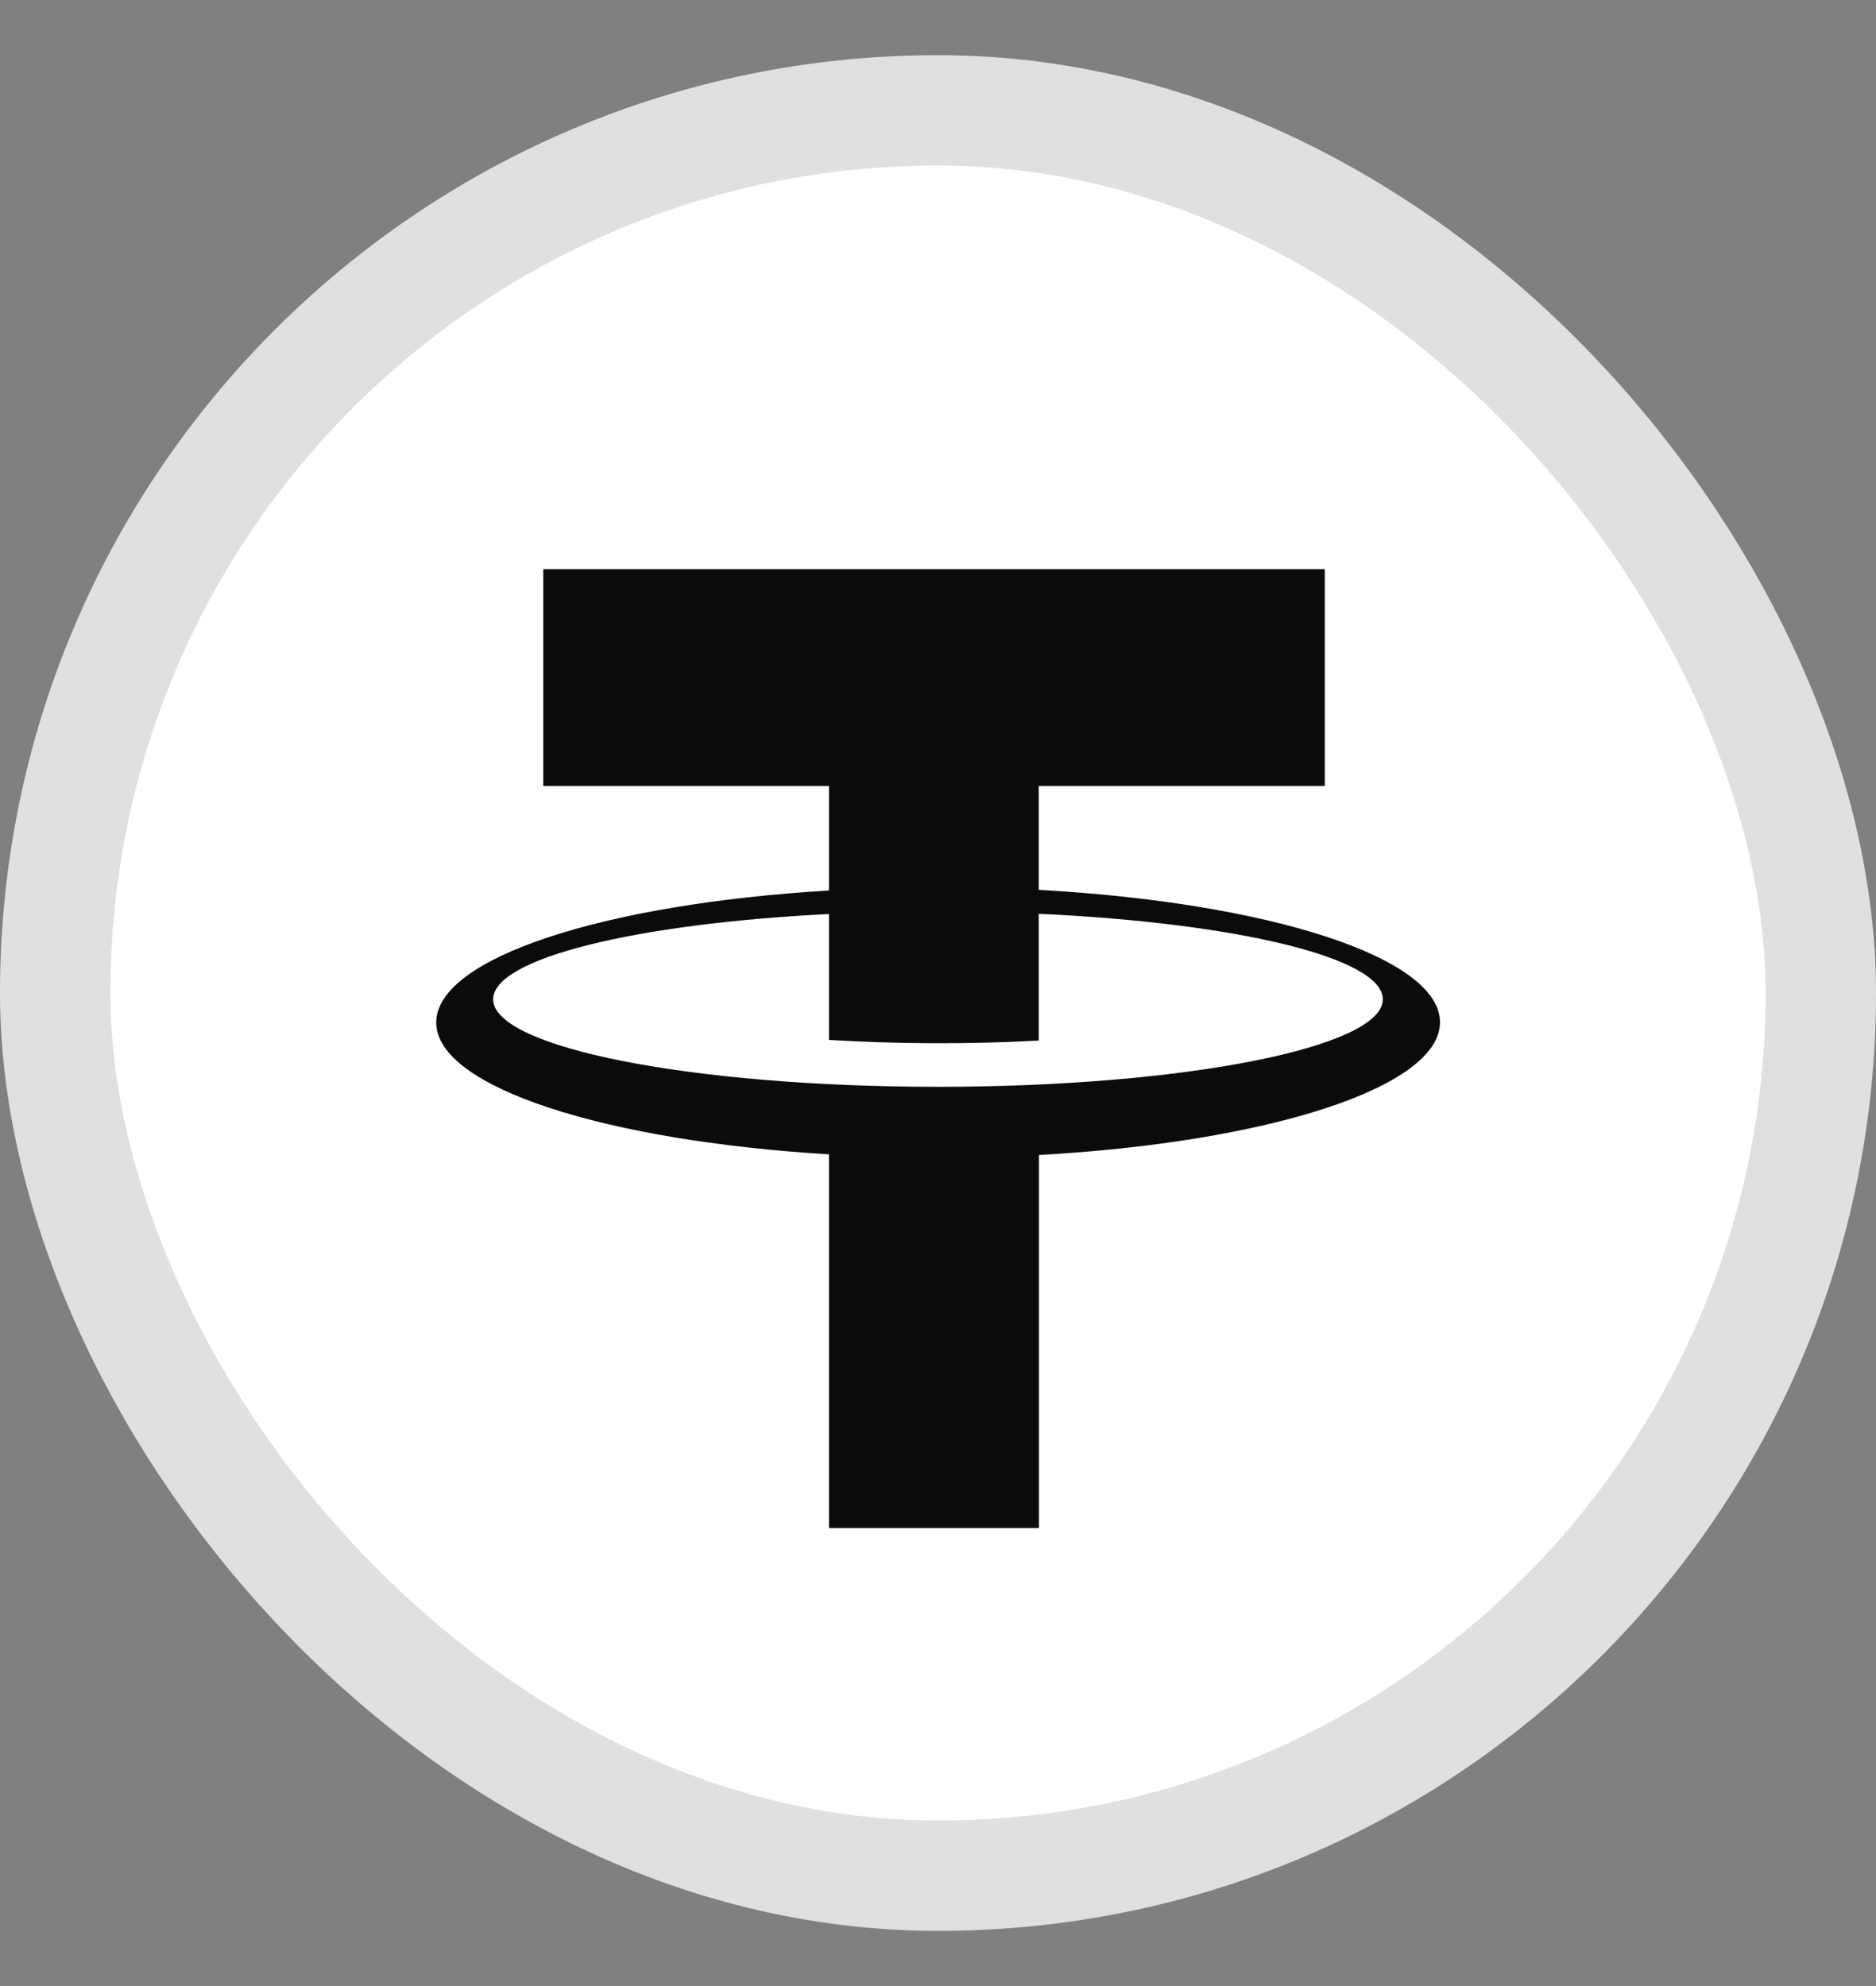
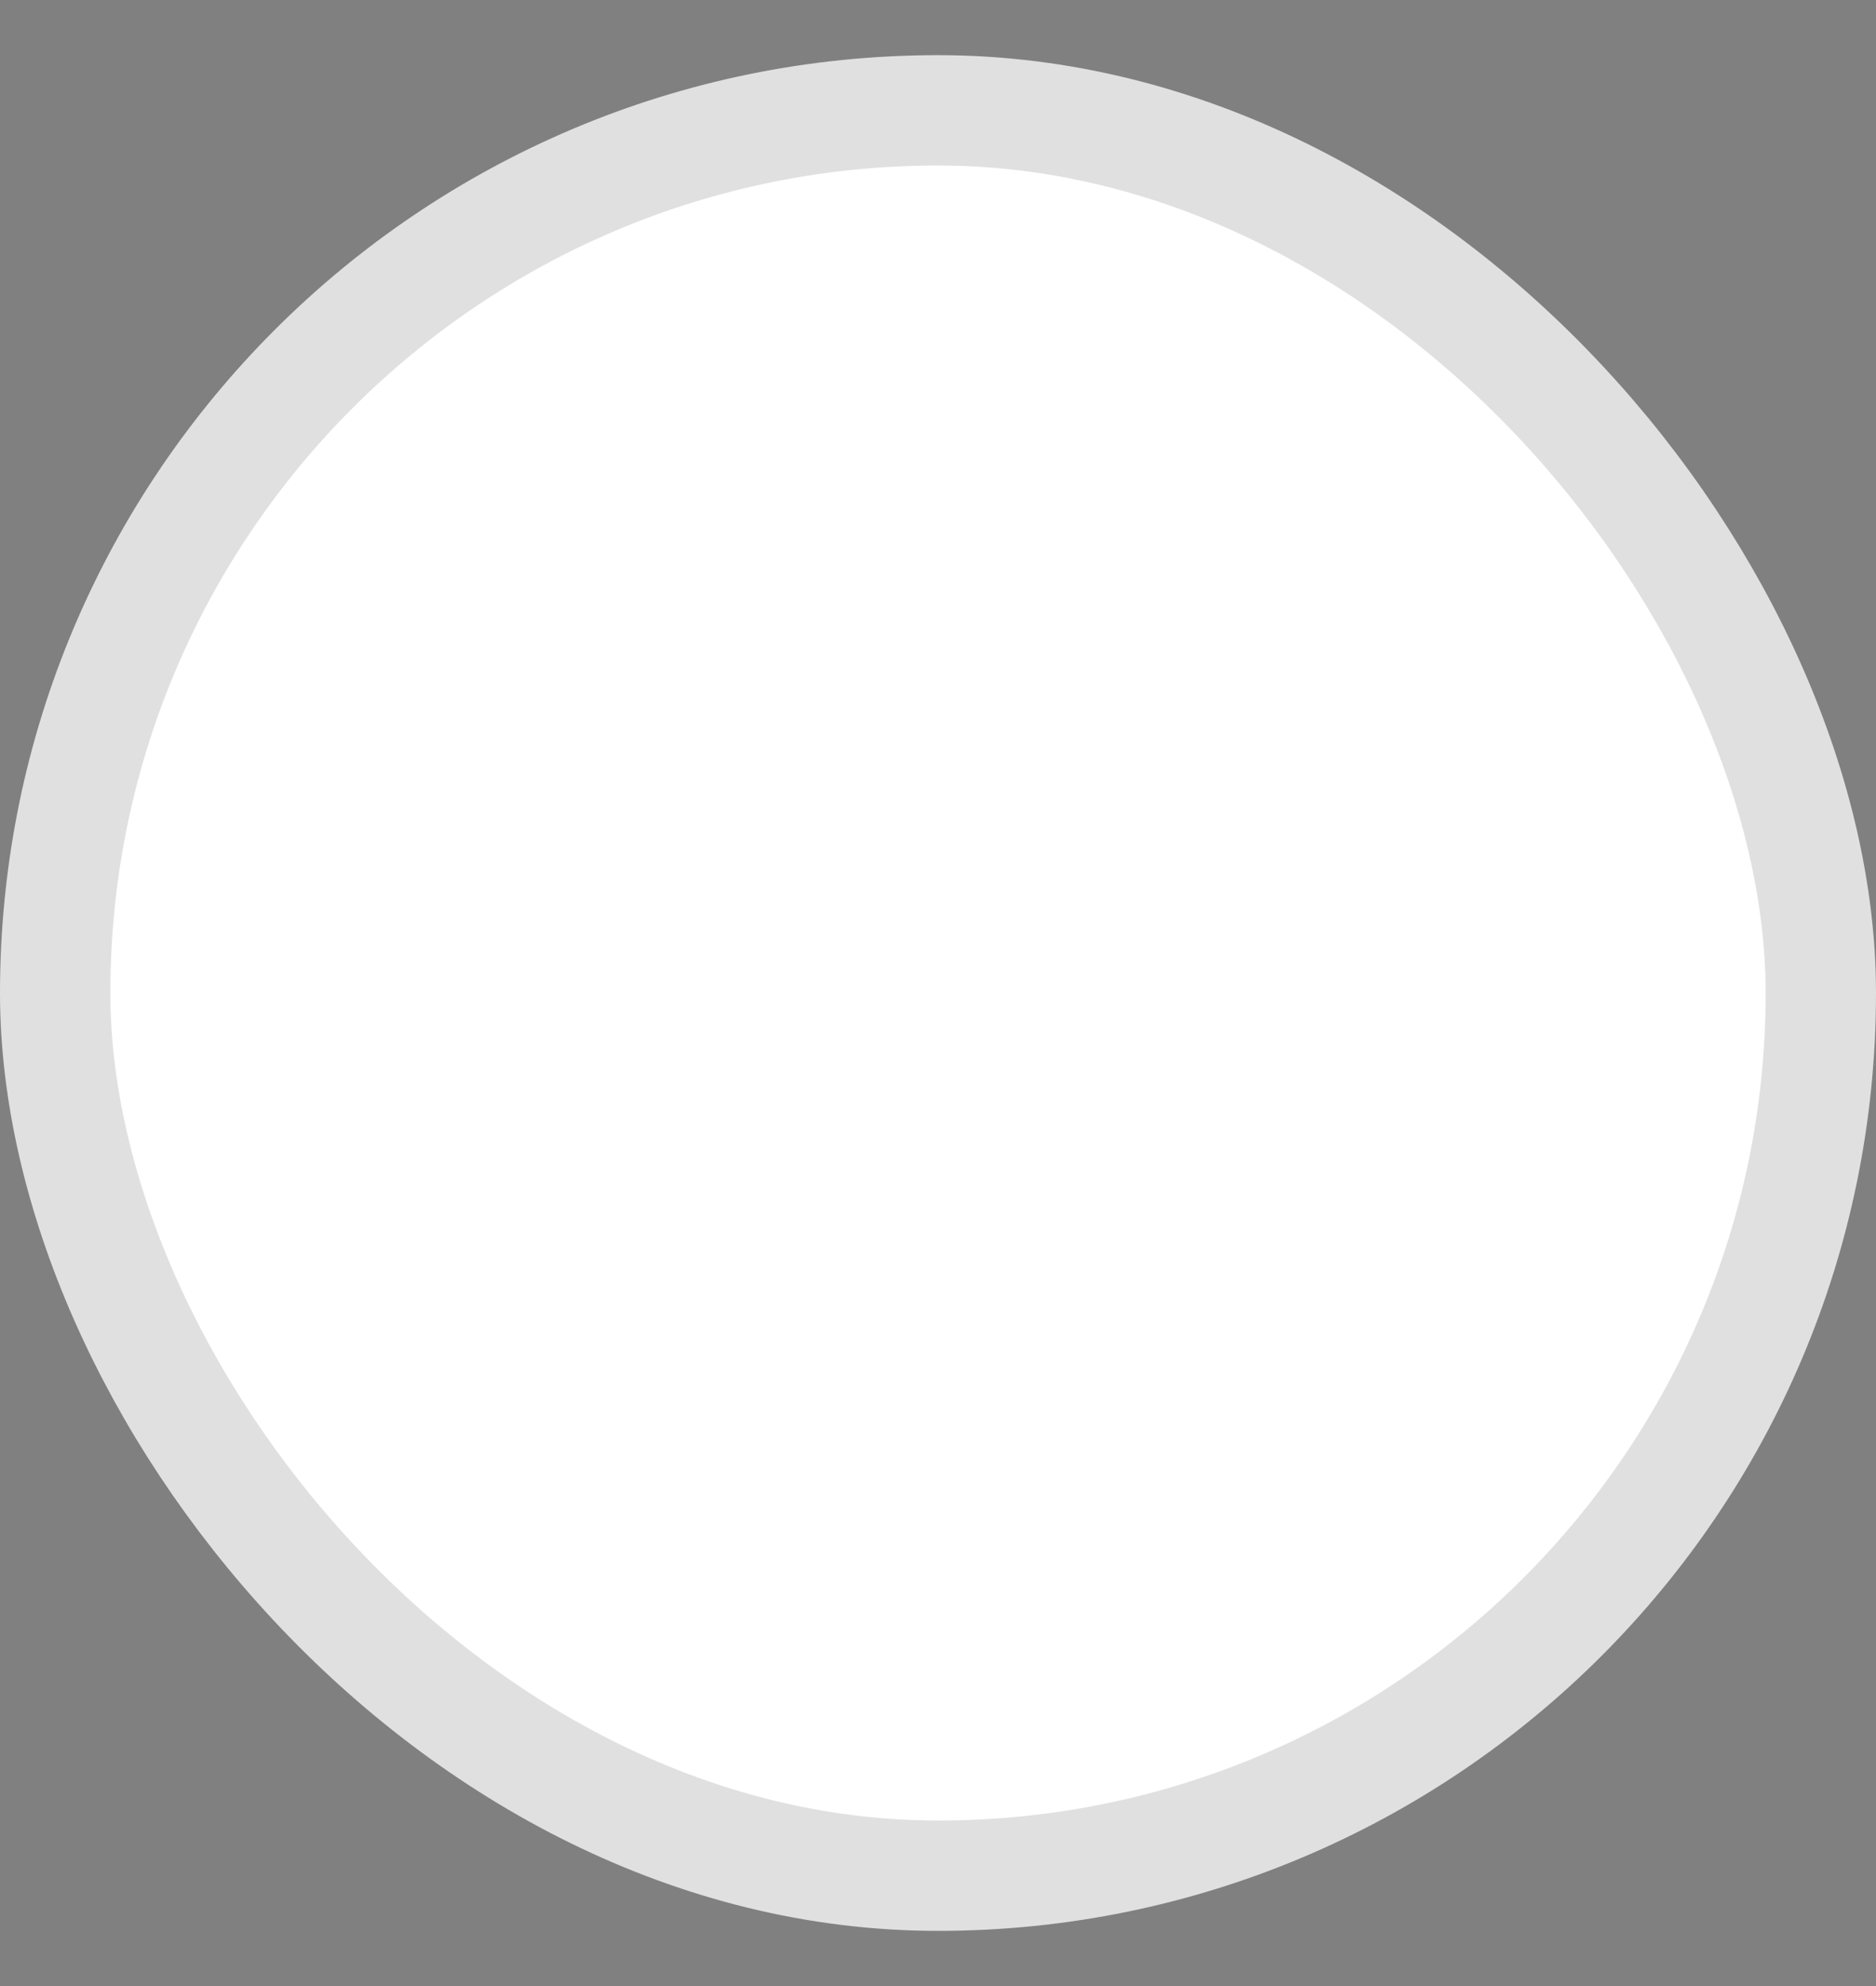
<svg xmlns="http://www.w3.org/2000/svg" width="17" height="18" viewBox="0 0 17 18" fill="none">
  <rect x="0" y="0" width="17" height="18" fill="#808080" stroke="none" />
  <g id="Group 339256">
    <rect id="Rectangle 22" x="0.5" y="1" width="16" height="16" rx="8" fill="white" stroke="#E0E0E0" />
-     <path id="Vector" d="M13.049 9.265C13.049 8.673 11.489 8.18 9.413 8.065V7.123H12.005V5.158H4.923V7.123H7.512V8.071C5.476 8.192 3.953 8.681 3.953 9.267C3.953 9.852 5.476 10.339 7.512 10.462V13.849H9.415V10.468C11.489 10.353 13.049 9.856 13.049 9.265ZM8.5 9.85C6.273 9.85 4.469 9.495 4.469 9.057C4.469 8.685 5.763 8.371 7.512 8.284V9.425C8.145 9.463 8.78 9.465 9.413 9.431V8.282C11.199 8.364 12.531 8.679 12.531 9.057C12.531 9.493 10.727 9.85 8.5 9.85Z" fill="#0C0A0D" />
  </g>
</svg>